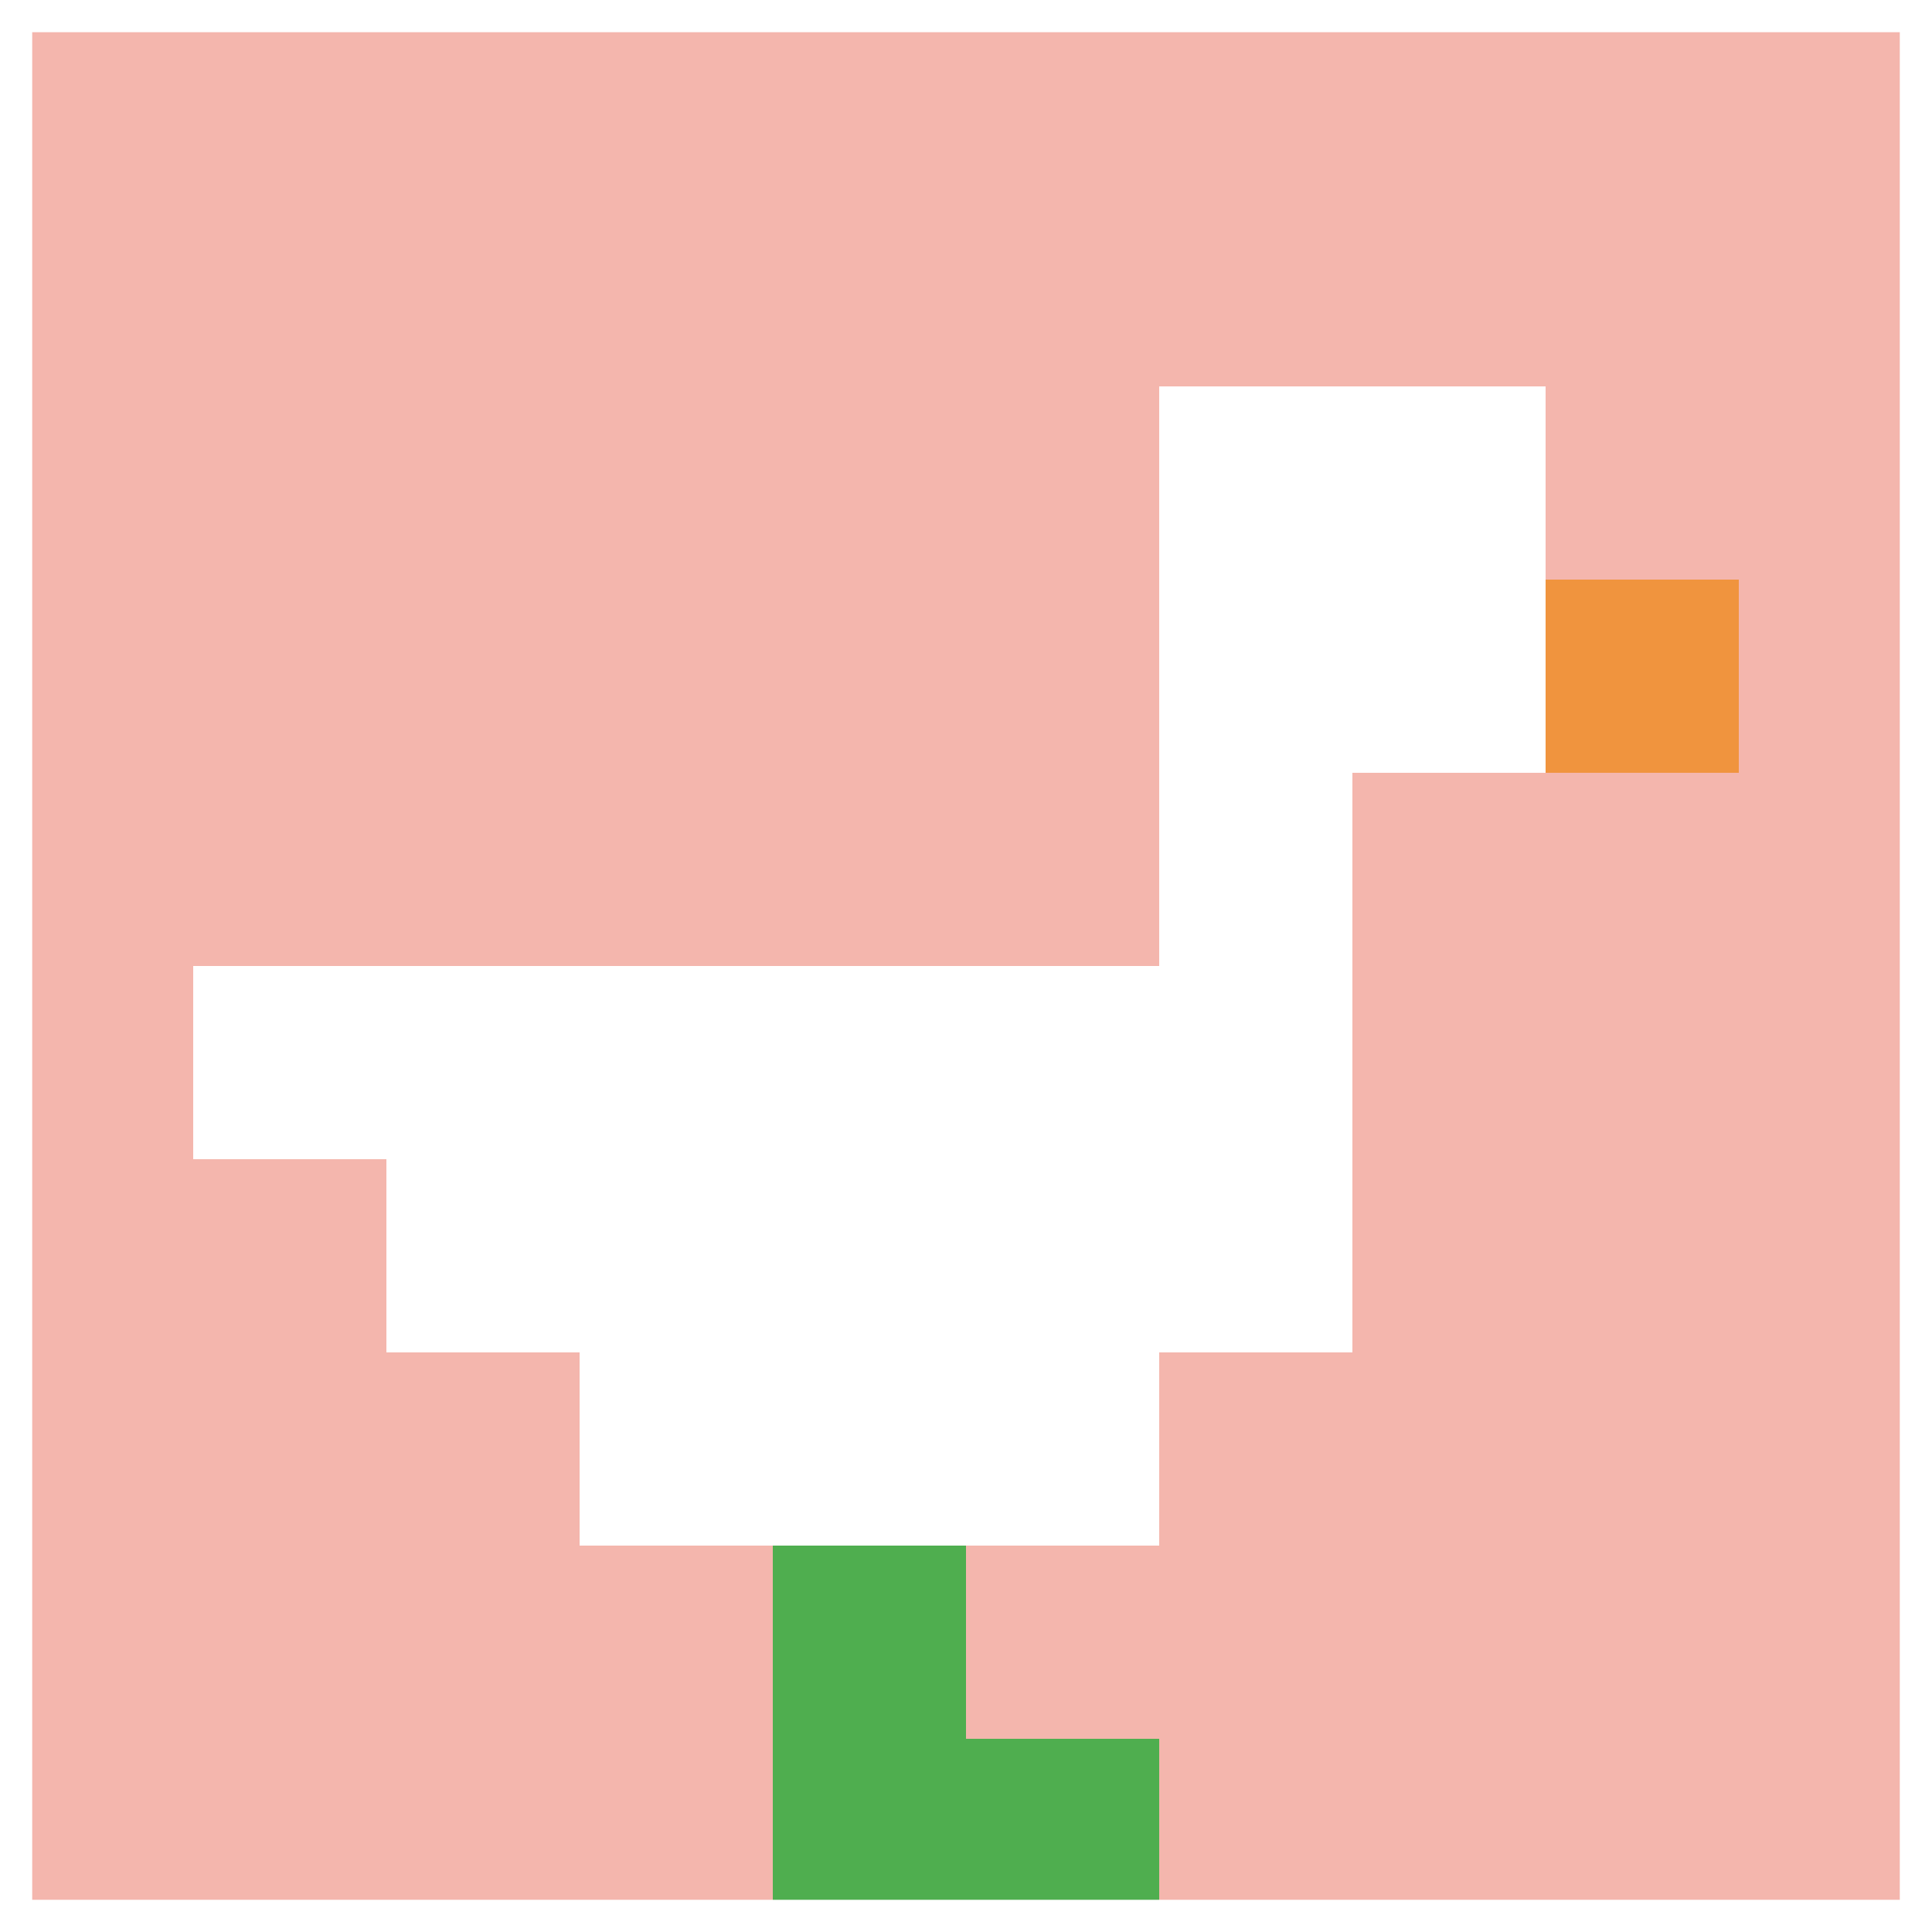
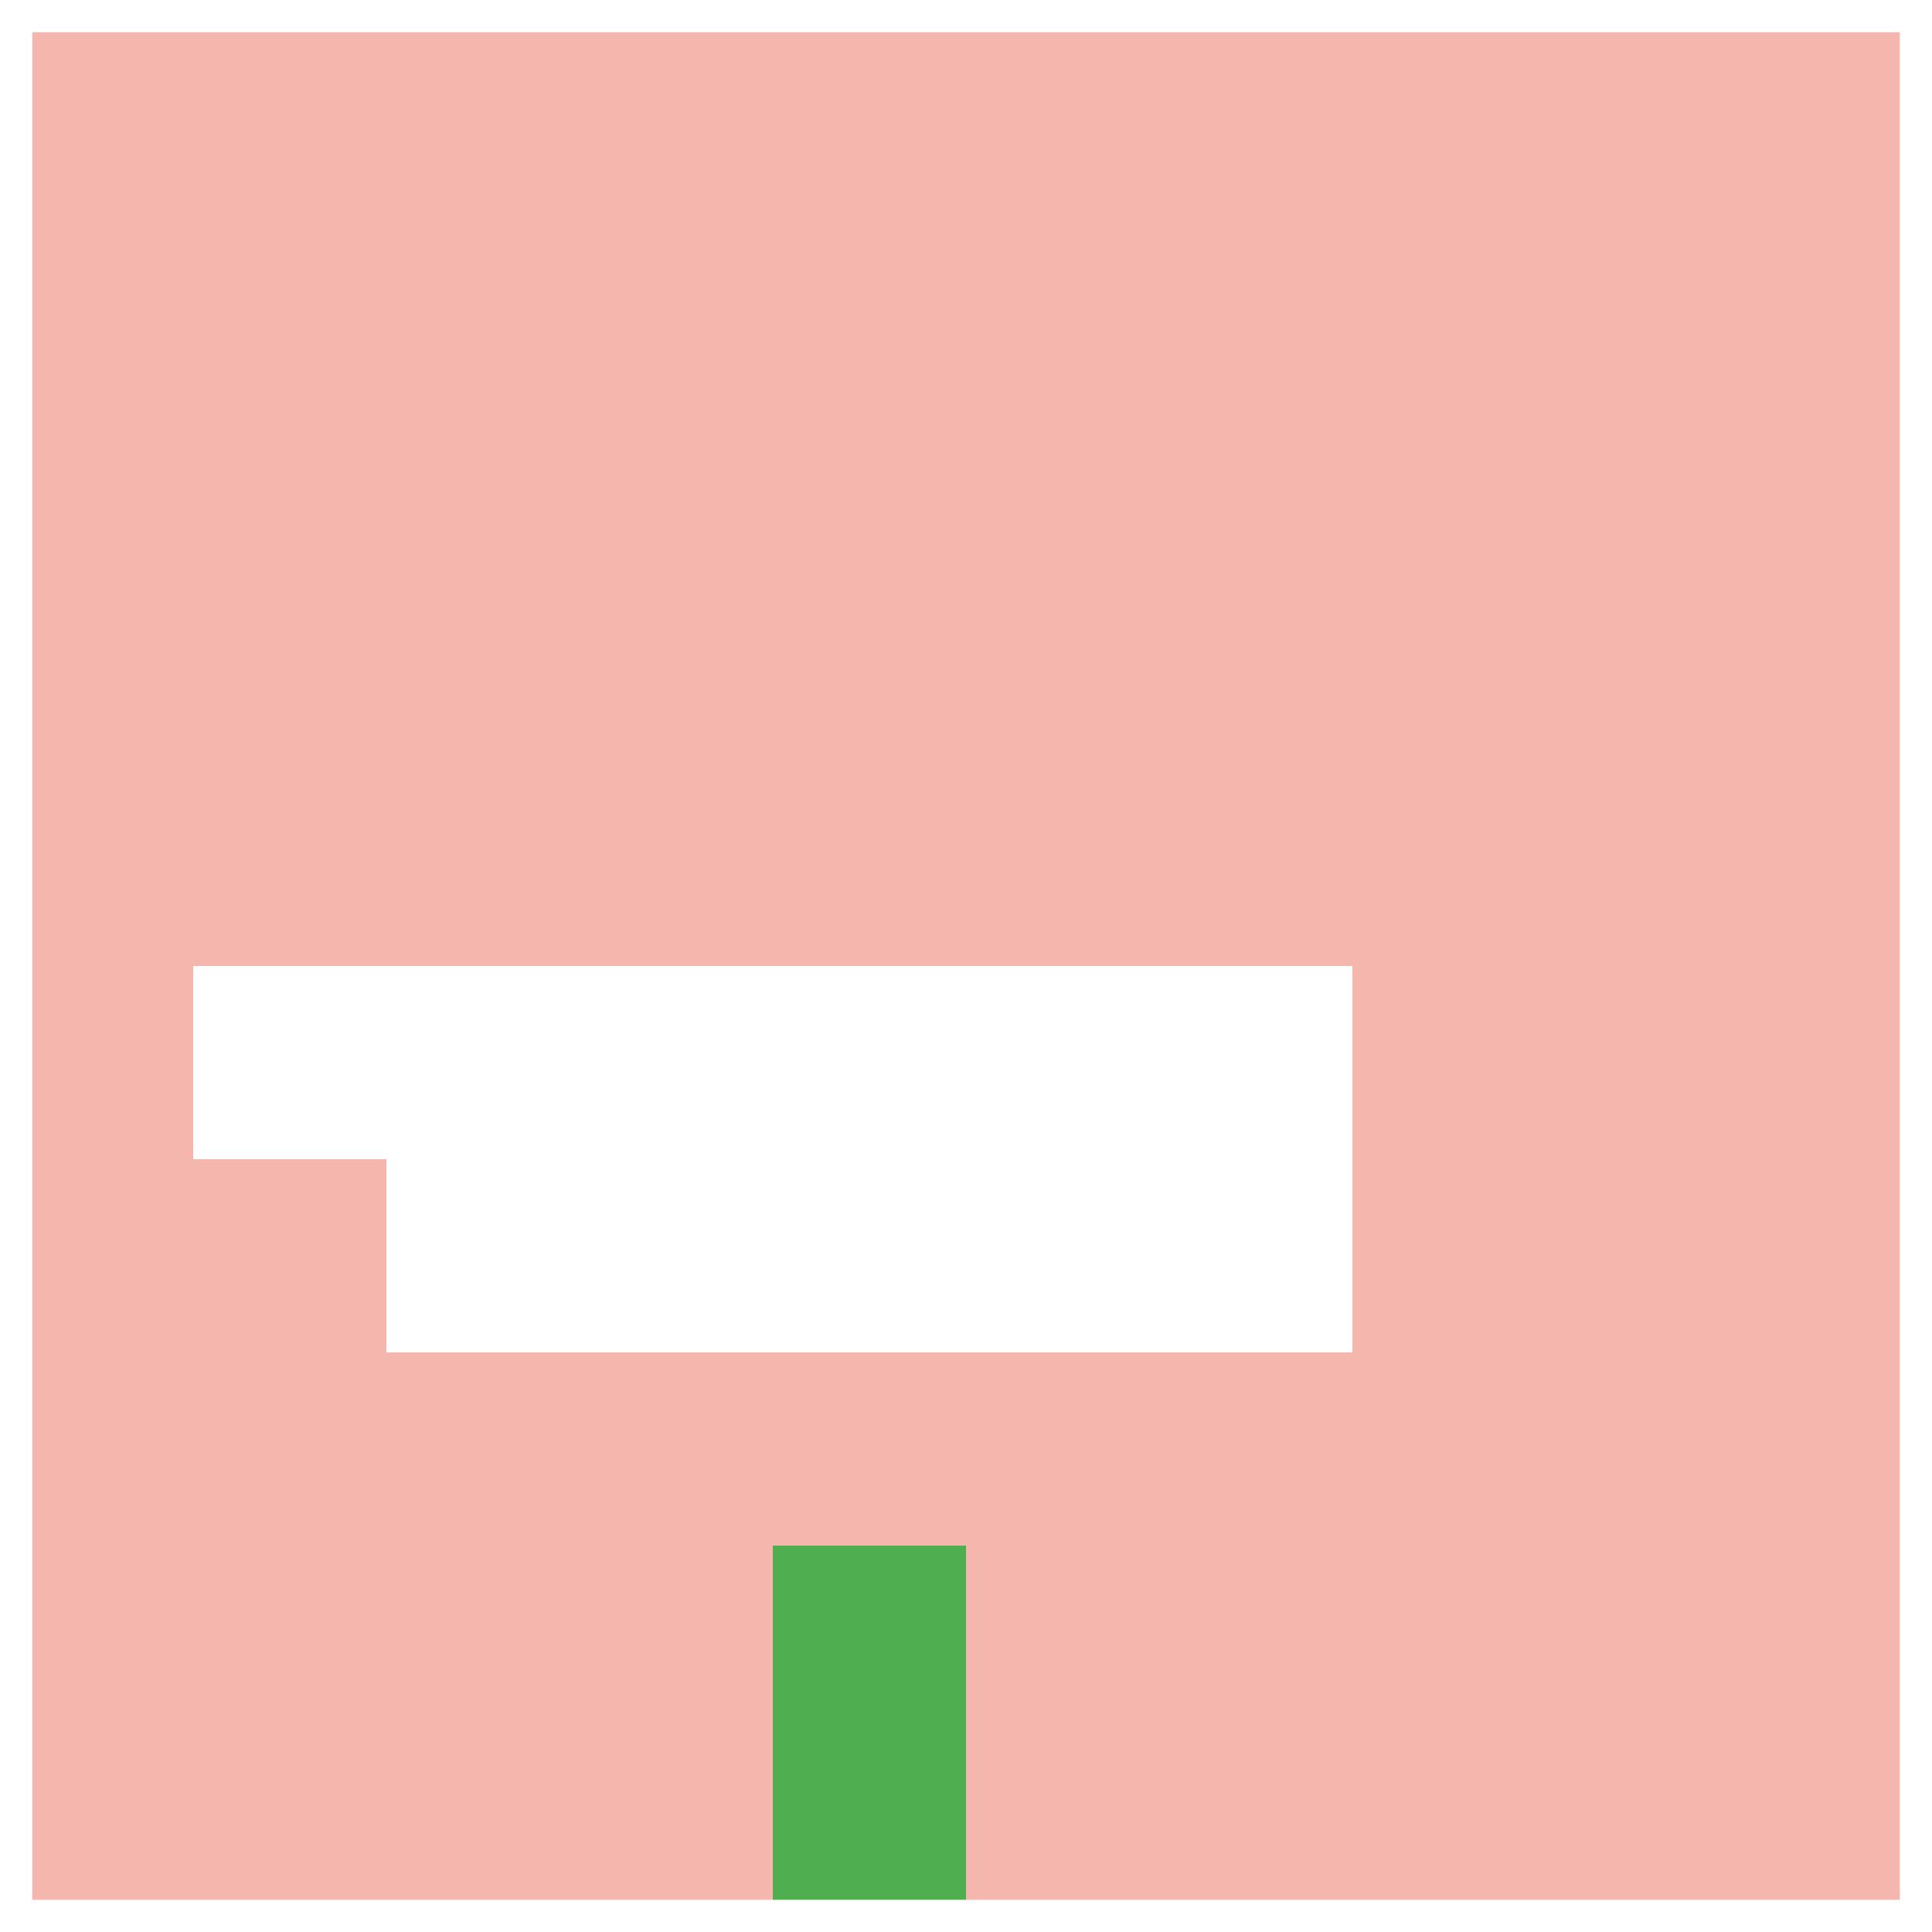
<svg xmlns="http://www.w3.org/2000/svg" version="1.1" width="667" height="667">
  <title>'goose-pfp-407881' by Dmitri Cherniak</title>
  <desc>seed=407881
backgroundColor=#ffffff
padding=20
innerPadding=0
timeout=500
dimension=1
border=true
Save=function(){return n.handleSave()}
frame=5

Rendered at Wed Oct 04 2023 10:12:41 GMT+0800 (中国标准时间)
Generated in &lt;1ms
</desc>
  <defs />
  <rect width="100%" height="100%" fill="#ffffff" />
  <g>
    <g id="0-0">
      <rect x="0" y="0" height="667" width="667" fill="#F4B6AD" />
      <g>
-         <rect id="0-0-6-2-2-2" x="400.2" y="133.4" width="133.4" height="133.4" fill="#ffffff" />
-         <rect id="0-0-6-2-1-4" x="400.2" y="133.4" width="66.7" height="266.8" fill="#ffffff" />
        <rect id="0-0-1-5-5-1" x="66.7" y="333.5" width="333.5" height="66.7" fill="#ffffff" />
        <rect id="0-0-2-5-5-2" x="133.4" y="333.5" width="333.5" height="133.4" fill="#ffffff" />
-         <rect id="0-0-3-5-3-3" x="200.1" y="333.5" width="200.1" height="200.1" fill="#ffffff" />
-         <rect id="0-0-8-3-1-1" x="533.6" y="200.1" width="66.7" height="66.7" fill="#F0943E" />
        <rect id="0-0-4-8-1-2" x="266.8" y="533.6" width="66.7" height="133.4" fill="#4FAE4F" />
-         <rect id="0-0-4-9-2-1" x="266.8" y="600.3" width="133.4" height="66.7" fill="#4FAE4F" />
      </g>
      <rect x="0" y="0" stroke="white" stroke-width="22.233" height="667" width="667" fill="none" />
    </g>
  </g>
</svg>